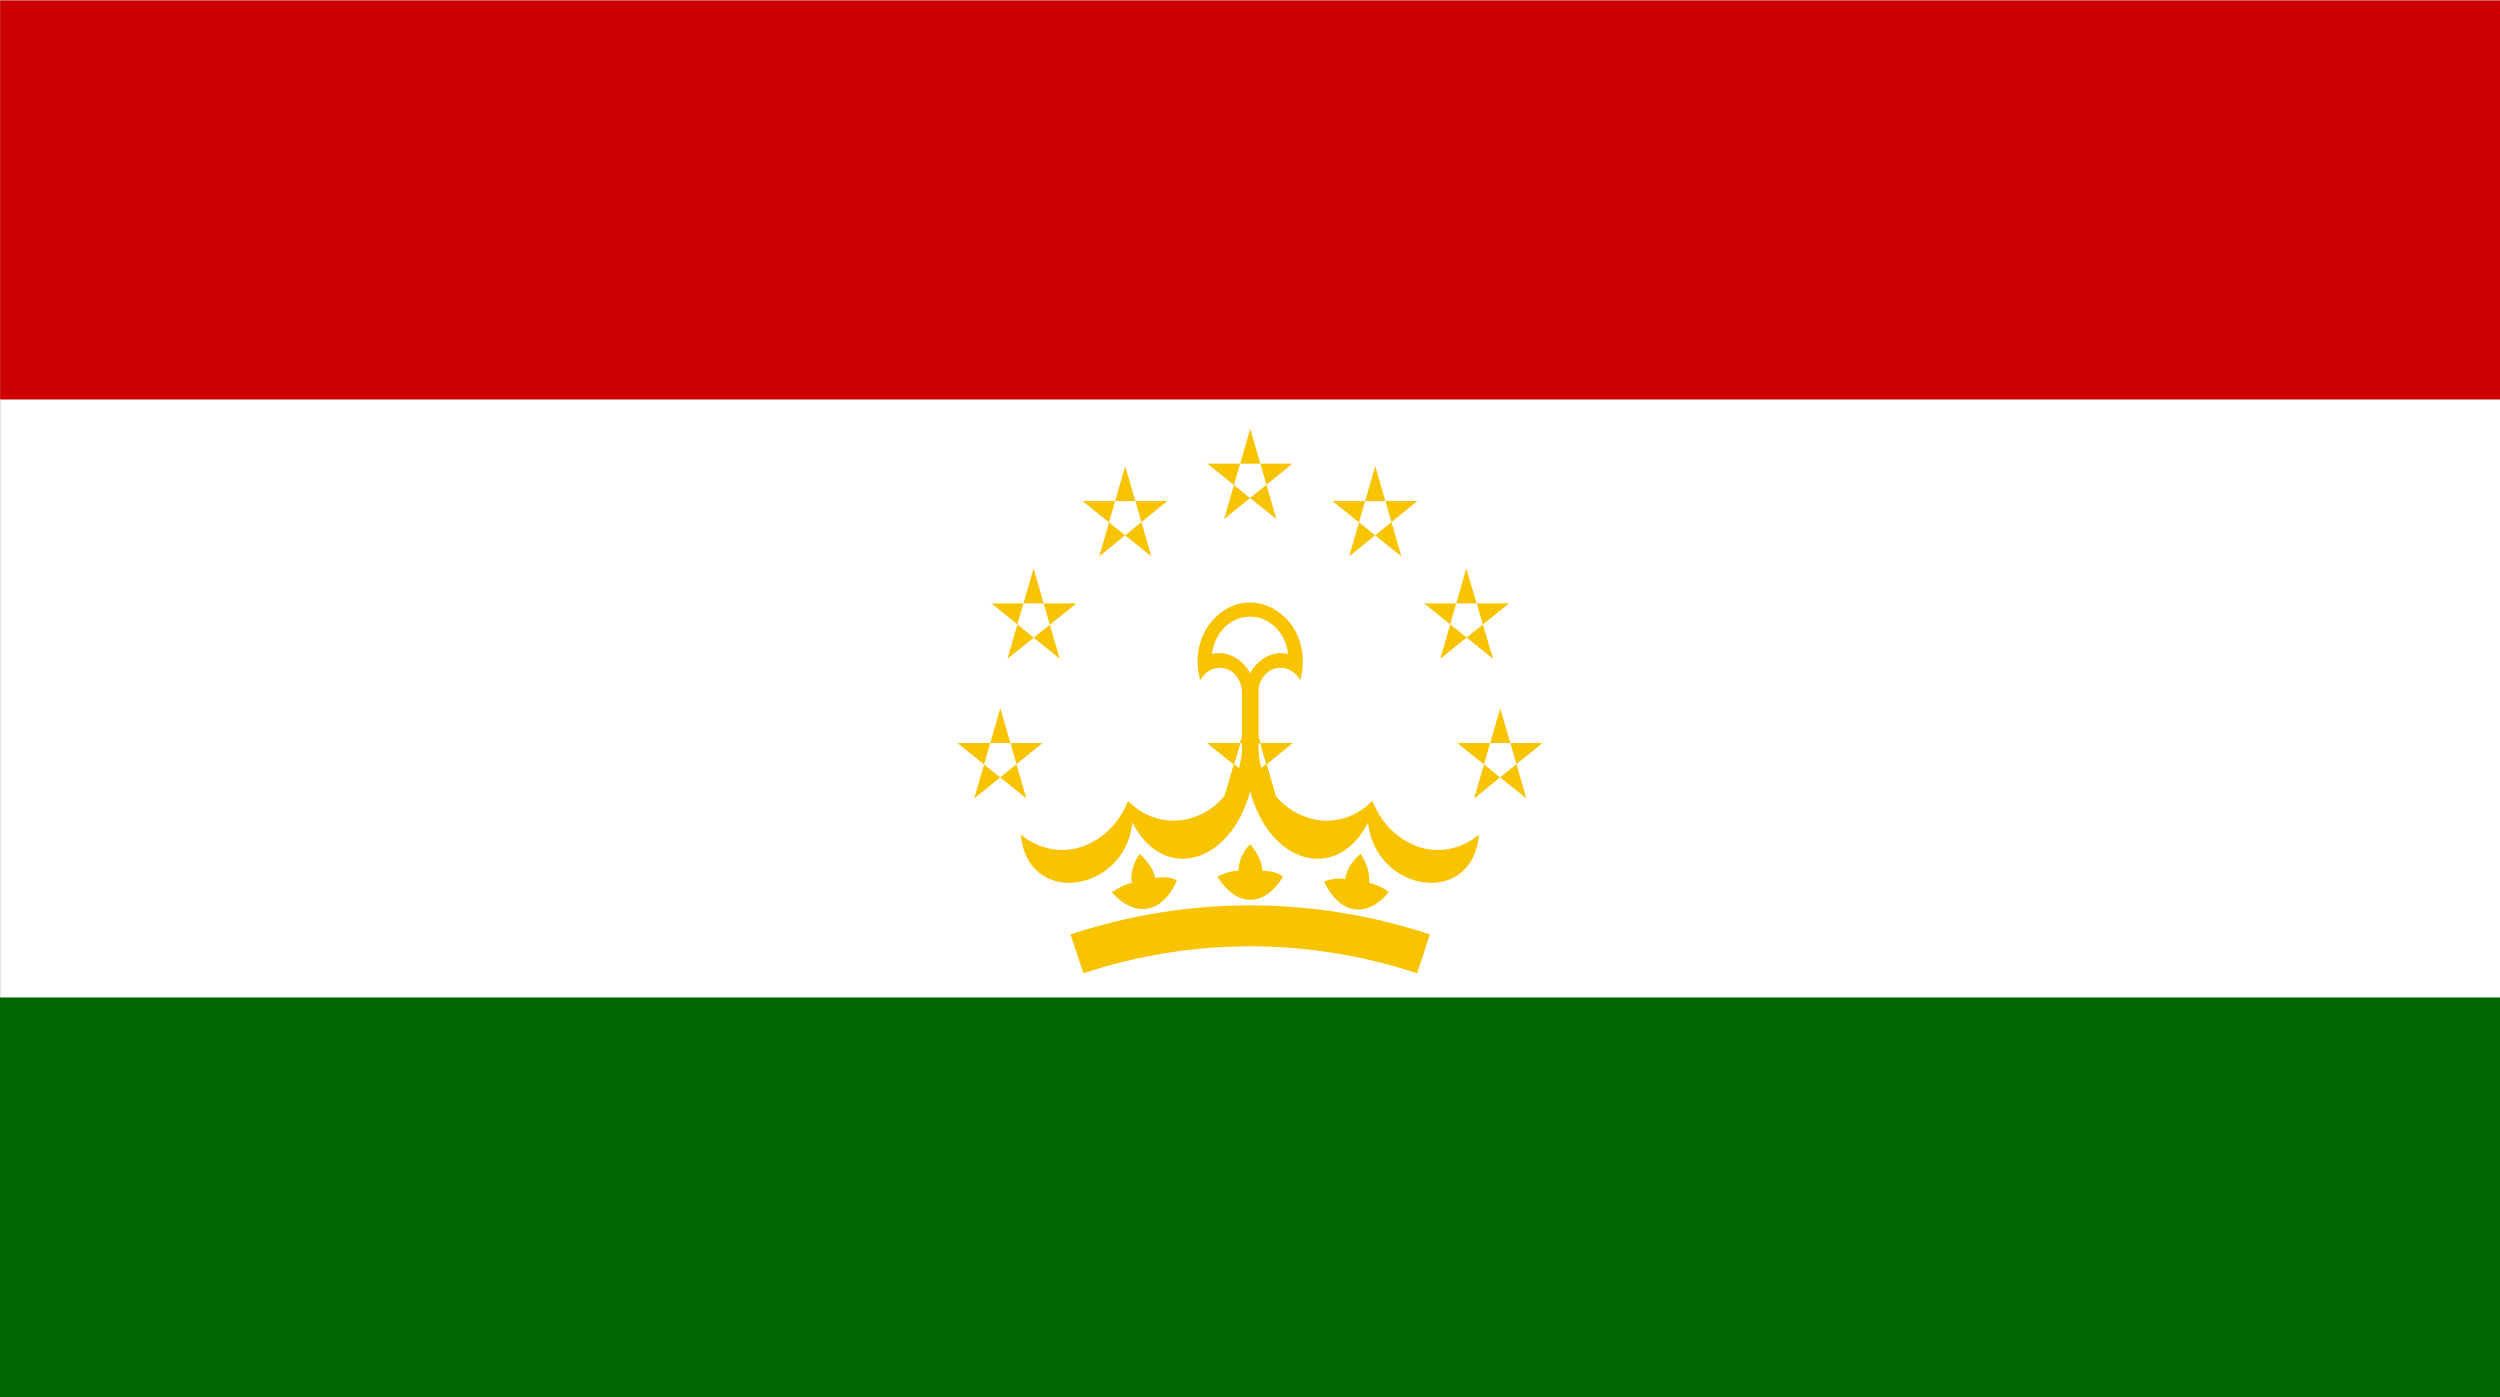
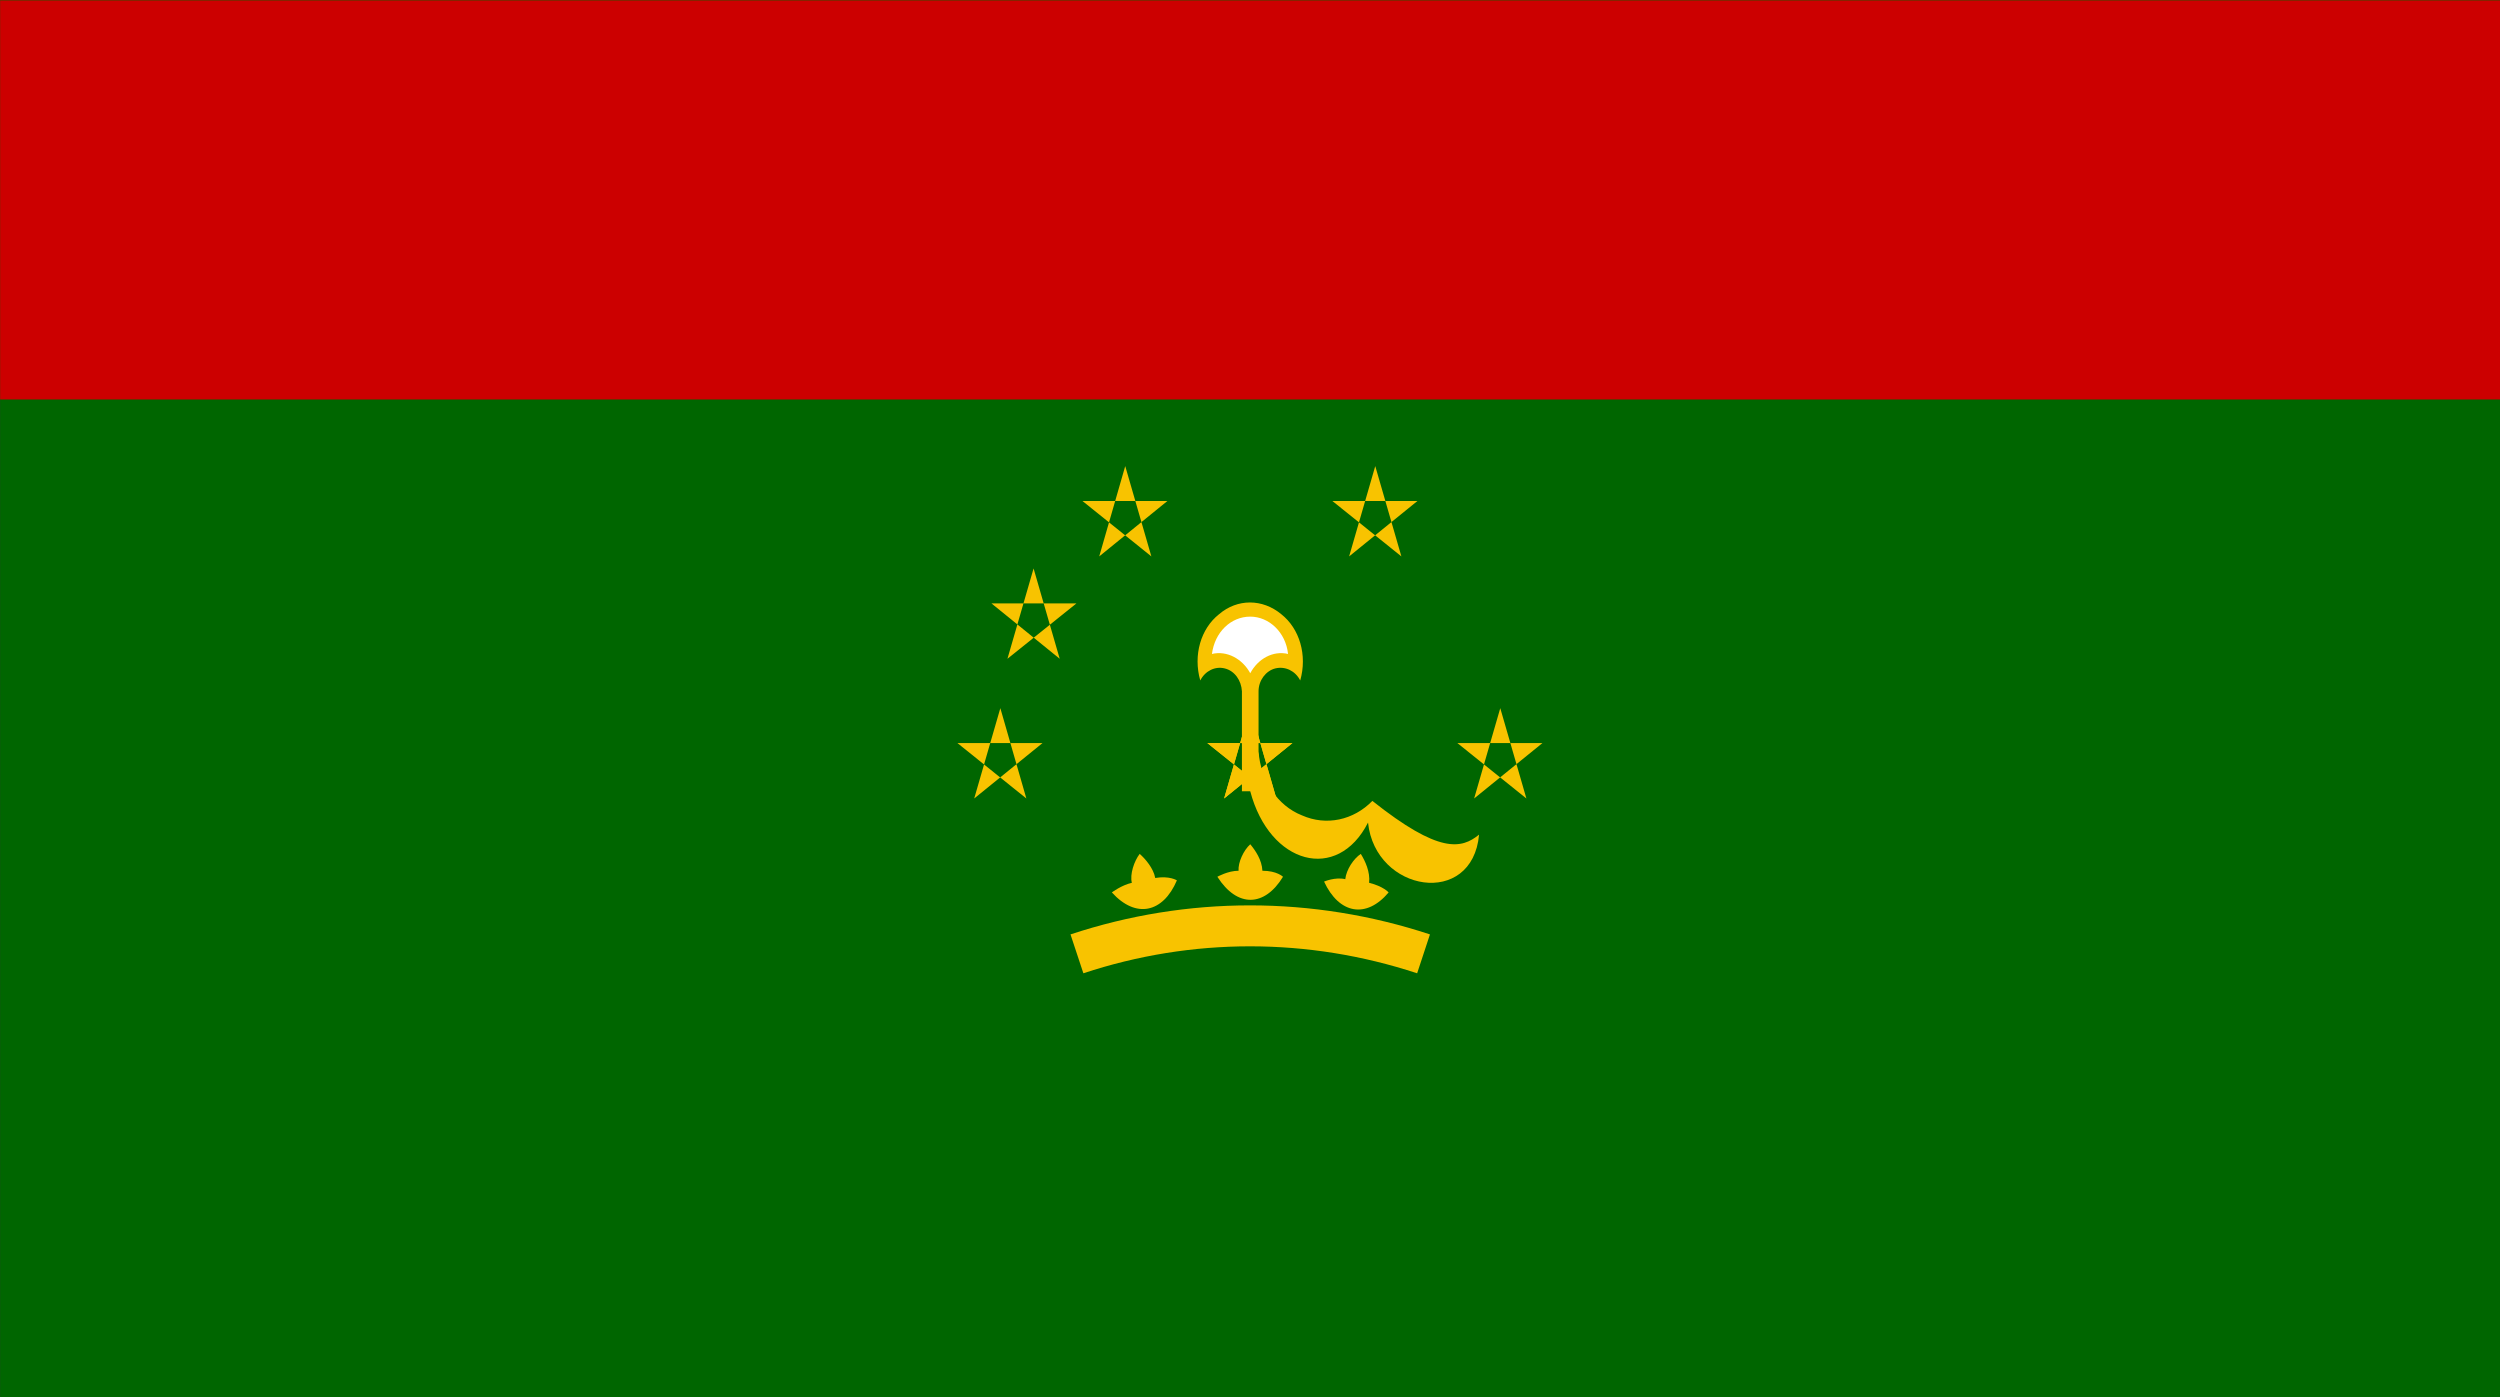
<svg xmlns="http://www.w3.org/2000/svg" fill="none" fill-rule="evenodd" stroke="black" stroke-width="0.501" stroke-linejoin="bevel" stroke-miterlimit="10" font-family="Times New Roman" font-size="16" style="font-variant-ligatures:none" version="1.1" overflow="visible" width="20.758pt" height="11.601pt" viewBox="724.094 -1695 20.758 11.601">
  <rect x="724.094" y="-1695" width="20.758" height="11.601" fill="#333333" stroke="none" />
  <defs>
	</defs>
  <g id="Page background" transform="scale(1 -1)" />
  <g id="MouseOff" transform="scale(1 -1)">
    <g id="Group" fill-rule="evenodd" stroke-linejoin="miter">
      <rect x="-10.378" y="-5.8" width="20.757" height="11.6" transform="translate(734.473 1689.2)" stroke="none" fill="#006600" stroke-width="0.02" />
-       <rect x="-10.378" y="-4.142" width="20.757" height="8.285" transform="translate(734.473 1690.86)" stroke="none" fill="#ffffff" stroke-width="0.02" />
      <rect x="-10.378" y="-1.657" width="20.757" height="3.314" transform="translate(734.473 1693.34)" stroke="none" fill="#cc0000" stroke-width="0.02" />
      <path d="M 734.06,1689.35 C 734.101,1689.43 734.184,1689.47 734.263,1689.45 C 734.346,1689.43 734.401,1689.35 734.406,1689.26 L 734.406,1688.43 L 734.544,1688.43 L 734.544,1689.26 C 734.544,1689.35 734.604,1689.43 734.683,1689.45 C 734.766,1689.47 734.849,1689.43 734.89,1689.35 C 734.95,1689.56 734.885,1689.78 734.733,1689.9 C 734.576,1690.03 734.368,1690.03 734.216,1689.9 C 734.064,1689.78 734,1689.56 734.06,1689.35" stroke="none" fill="#f8c300" stroke-width="0.02" />
      <path d="M 734.157,1689.57 C 734.281,1689.6 734.41,1689.53 734.475,1689.41 C 734.539,1689.53 734.664,1689.6 734.789,1689.57 C 734.77,1689.75 734.631,1689.88 734.475,1689.88 C 734.313,1689.88 734.18,1689.75 734.157,1689.57" stroke="none" fill="#ffffff" stroke-width="0.02" />
-       <path d="M 734.406,1688.76 C 734.387,1688.52 734.244,1688.31 734.046,1688.23 C 733.843,1688.14 733.617,1688.19 733.46,1688.35 C 733.391,1688.17 733.252,1688.03 733.077,1687.97 C 732.907,1687.91 732.717,1687.95 732.57,1688.07 C 732.625,1687.46 733.437,1687.59 733.497,1688.17 C 733.751,1687.67 734.309,1687.82 734.475,1688.43 Z" stroke="none" fill="#f8c300" stroke-width="0.02" marker-start="none" marker-end="none" />
-       <path d="M 734.544,1688.76 C 734.562,1688.52 734.701,1688.31 734.904,1688.23 C 735.107,1688.14 735.333,1688.19 735.489,1688.35 C 735.559,1688.17 735.697,1688.03 735.868,1687.97 C 736.043,1687.91 736.228,1687.95 736.375,1688.07 C 736.32,1687.46 735.513,1687.59 735.453,1688.17 C 735.199,1687.67 734.636,1687.82 734.475,1688.43 Z" stroke="none" fill="#f8c300" stroke-width="0.02" marker-start="none" marker-end="none" />
+       <path d="M 734.544,1688.76 C 734.562,1688.52 734.701,1688.31 734.904,1688.23 C 735.107,1688.14 735.333,1688.19 735.489,1688.35 C 736.043,1687.91 736.228,1687.95 736.375,1688.07 C 736.32,1687.46 735.513,1687.59 735.453,1688.17 C 735.199,1687.67 734.636,1687.82 734.475,1688.43 Z" stroke="none" fill="#f8c300" stroke-width="0.02" marker-start="none" marker-end="none" />
      <path d="M 733.866,1687.69 C 733.751,1687.42 733.525,1687.37 733.326,1687.59 C 733.326,1687.59 733.405,1687.65 733.492,1687.67 C 733.474,1687.74 733.511,1687.85 733.557,1687.91 C 733.603,1687.87 733.672,1687.79 733.686,1687.71 C 733.806,1687.73 733.866,1687.69 733.866,1687.69 Z" stroke="none" fill="#f8c300" stroke-width="0.02" marker-start="none" marker-end="none" />
      <path d="M 734.747,1687.72 C 734.595,1687.47 734.368,1687.46 734.202,1687.72 C 734.202,1687.72 734.29,1687.77 734.378,1687.77 C 734.373,1687.84 734.42,1687.94 734.475,1687.99 C 734.517,1687.94 734.572,1687.86 734.576,1687.77 C 734.697,1687.77 734.747,1687.72 734.747,1687.72 Z" stroke="none" fill="#f8c300" stroke-width="0.02" marker-start="none" marker-end="none" />
      <path d="M 735.624,1687.59 C 735.439,1687.37 735.213,1687.41 735.088,1687.68 C 735.088,1687.68 735.181,1687.72 735.264,1687.7 C 735.273,1687.78 735.333,1687.87 735.393,1687.91 C 735.43,1687.85 735.472,1687.76 735.462,1687.67 C 735.582,1687.64 735.624,1687.59 735.624,1687.59 Z" stroke="none" fill="#f8c300" stroke-width="0.02" marker-start="none" marker-end="none" />
      <path d="M 733.036,1687.08 C 733.972,1687.39 734.973,1687.39 735.914,1687.08" fill="none" stroke="#f8c300" stroke-width="0.34" />
-       <path d="M 734.475,1691.44 L 734.692,1690.69 L 734.119,1691.15 L 734.825,1691.15 L 734.258,1690.69 Z" stroke="none" fill="#f8c300" stroke-width="0" marker-start="none" marker-end="none" />
      <path d="M 733.437,1691.13 L 733.654,1690.38 L 733.082,1690.84 L 733.787,1690.84 L 733.221,1690.38 Z" stroke="none" fill="#f8c300" stroke-width="0" marker-start="none" marker-end="none" />
      <path d="M 732.676,1690.28 L 732.893,1689.53 L 732.326,1689.99 L 733.032,1689.99 L 732.459,1689.53 Z" stroke="none" fill="#f8c300" stroke-width="0" marker-start="none" marker-end="none" />
      <path d="M 732.4,1689.12 L 732.616,1688.37 L 732.044,1688.83 L 732.75,1688.83 L 732.183,1688.37 Z" stroke="none" fill="#f8c300" stroke-width="0" marker-start="none" marker-end="none" />
-       <path d="M 734.475,1689.12 L 734.258,1688.37 L 734.825,1688.83 L 734.119,1688.83 L 734.692,1688.37 Z" stroke="none" fill="#f8c300" stroke-width="0" marker-start="none" marker-end="none" />
      <path d="M 735.513,1691.13 L 735.296,1690.38 L 735.863,1690.84 L 735.157,1690.84 L 735.73,1690.38 Z" stroke="none" fill="#f8c300" stroke-width="0" marker-start="none" marker-end="none" />
      <path d="M 734.475,1689.12 L 734.258,1688.37 L 734.825,1688.83 L 734.119,1688.83 L 734.692,1688.37 Z" stroke="none" fill="#f8c300" stroke-width="0" marker-start="none" marker-end="none" />
-       <path d="M 736.269,1690.28 L 736.053,1689.53 L 736.624,1689.99 L 735.919,1689.99 L 736.491,1689.53 Z" stroke="none" fill="#f8c300" stroke-width="0" marker-start="none" marker-end="none" />
      <path d="M 734.475,1689.12 L 734.258,1688.37 L 734.825,1688.83 L 734.119,1688.83 L 734.692,1688.37 Z" stroke="none" fill="#f8c300" stroke-width="0" marker-start="none" marker-end="none" />
      <path d="M 736.551,1689.12 L 736.334,1688.37 L 736.901,1688.83 L 736.195,1688.83 L 736.768,1688.37 Z" stroke="none" fill="#f8c300" stroke-width="0" marker-start="none" marker-end="none" />
    </g>
  </g>
  <g id="01-law" transform="scale(1 -1)" />
  <g id="02-law" transform="scale(1 -1)" />
  <g id="03-law" transform="scale(1 -1)" />
  <g id="04-law book" transform="scale(1 -1)" />
  <g id="05-jude" transform="scale(1 -1)" />
  <g id="06-low book" transform="scale(1 -1)" />
  <g id="07-law" transform="scale(1 -1)" />
  <g id="08-law" transform="scale(1 -1)" />
  <g id="09-jury" transform="scale(1 -1)" />
  <g id="10-case" transform="scale(1 -1)" />
  <g id="11-handcuffs" transform="scale(1 -1)" />
  <g id="12-law" transform="scale(1 -1)" />
  <g id="13-law" transform="scale(1 -1)" />
  <g id="14-jude" transform="scale(1 -1)" />
  <g id="15-jude" transform="scale(1 -1)" />
  <g id="16-news" transform="scale(1 -1)" />
  <g id="17-law news" transform="scale(1 -1)" />
  <g id="18-court" transform="scale(1 -1)" />
  <g id="19-jude" transform="scale(1 -1)" />
  <g id="20-auction" transform="scale(1 -1)" />
  <g id="21-law" transform="scale(1 -1)" />
  <g id="22-jury" transform="scale(1 -1)" />
  <g id="23-jude" transform="scale(1 -1)" />
  <g id="24-case" transform="scale(1 -1)" />
  <g id="25-case" transform="scale(1 -1)" />
  <g id="26-law" transform="scale(1 -1)" />
  <g id="27-jude" transform="scale(1 -1)" />
  <g id="28-oath" transform="scale(1 -1)" />
  <g id="29-law" transform="scale(1 -1)" />
  <g id="30-jude" transform="scale(1 -1)" />
</svg>